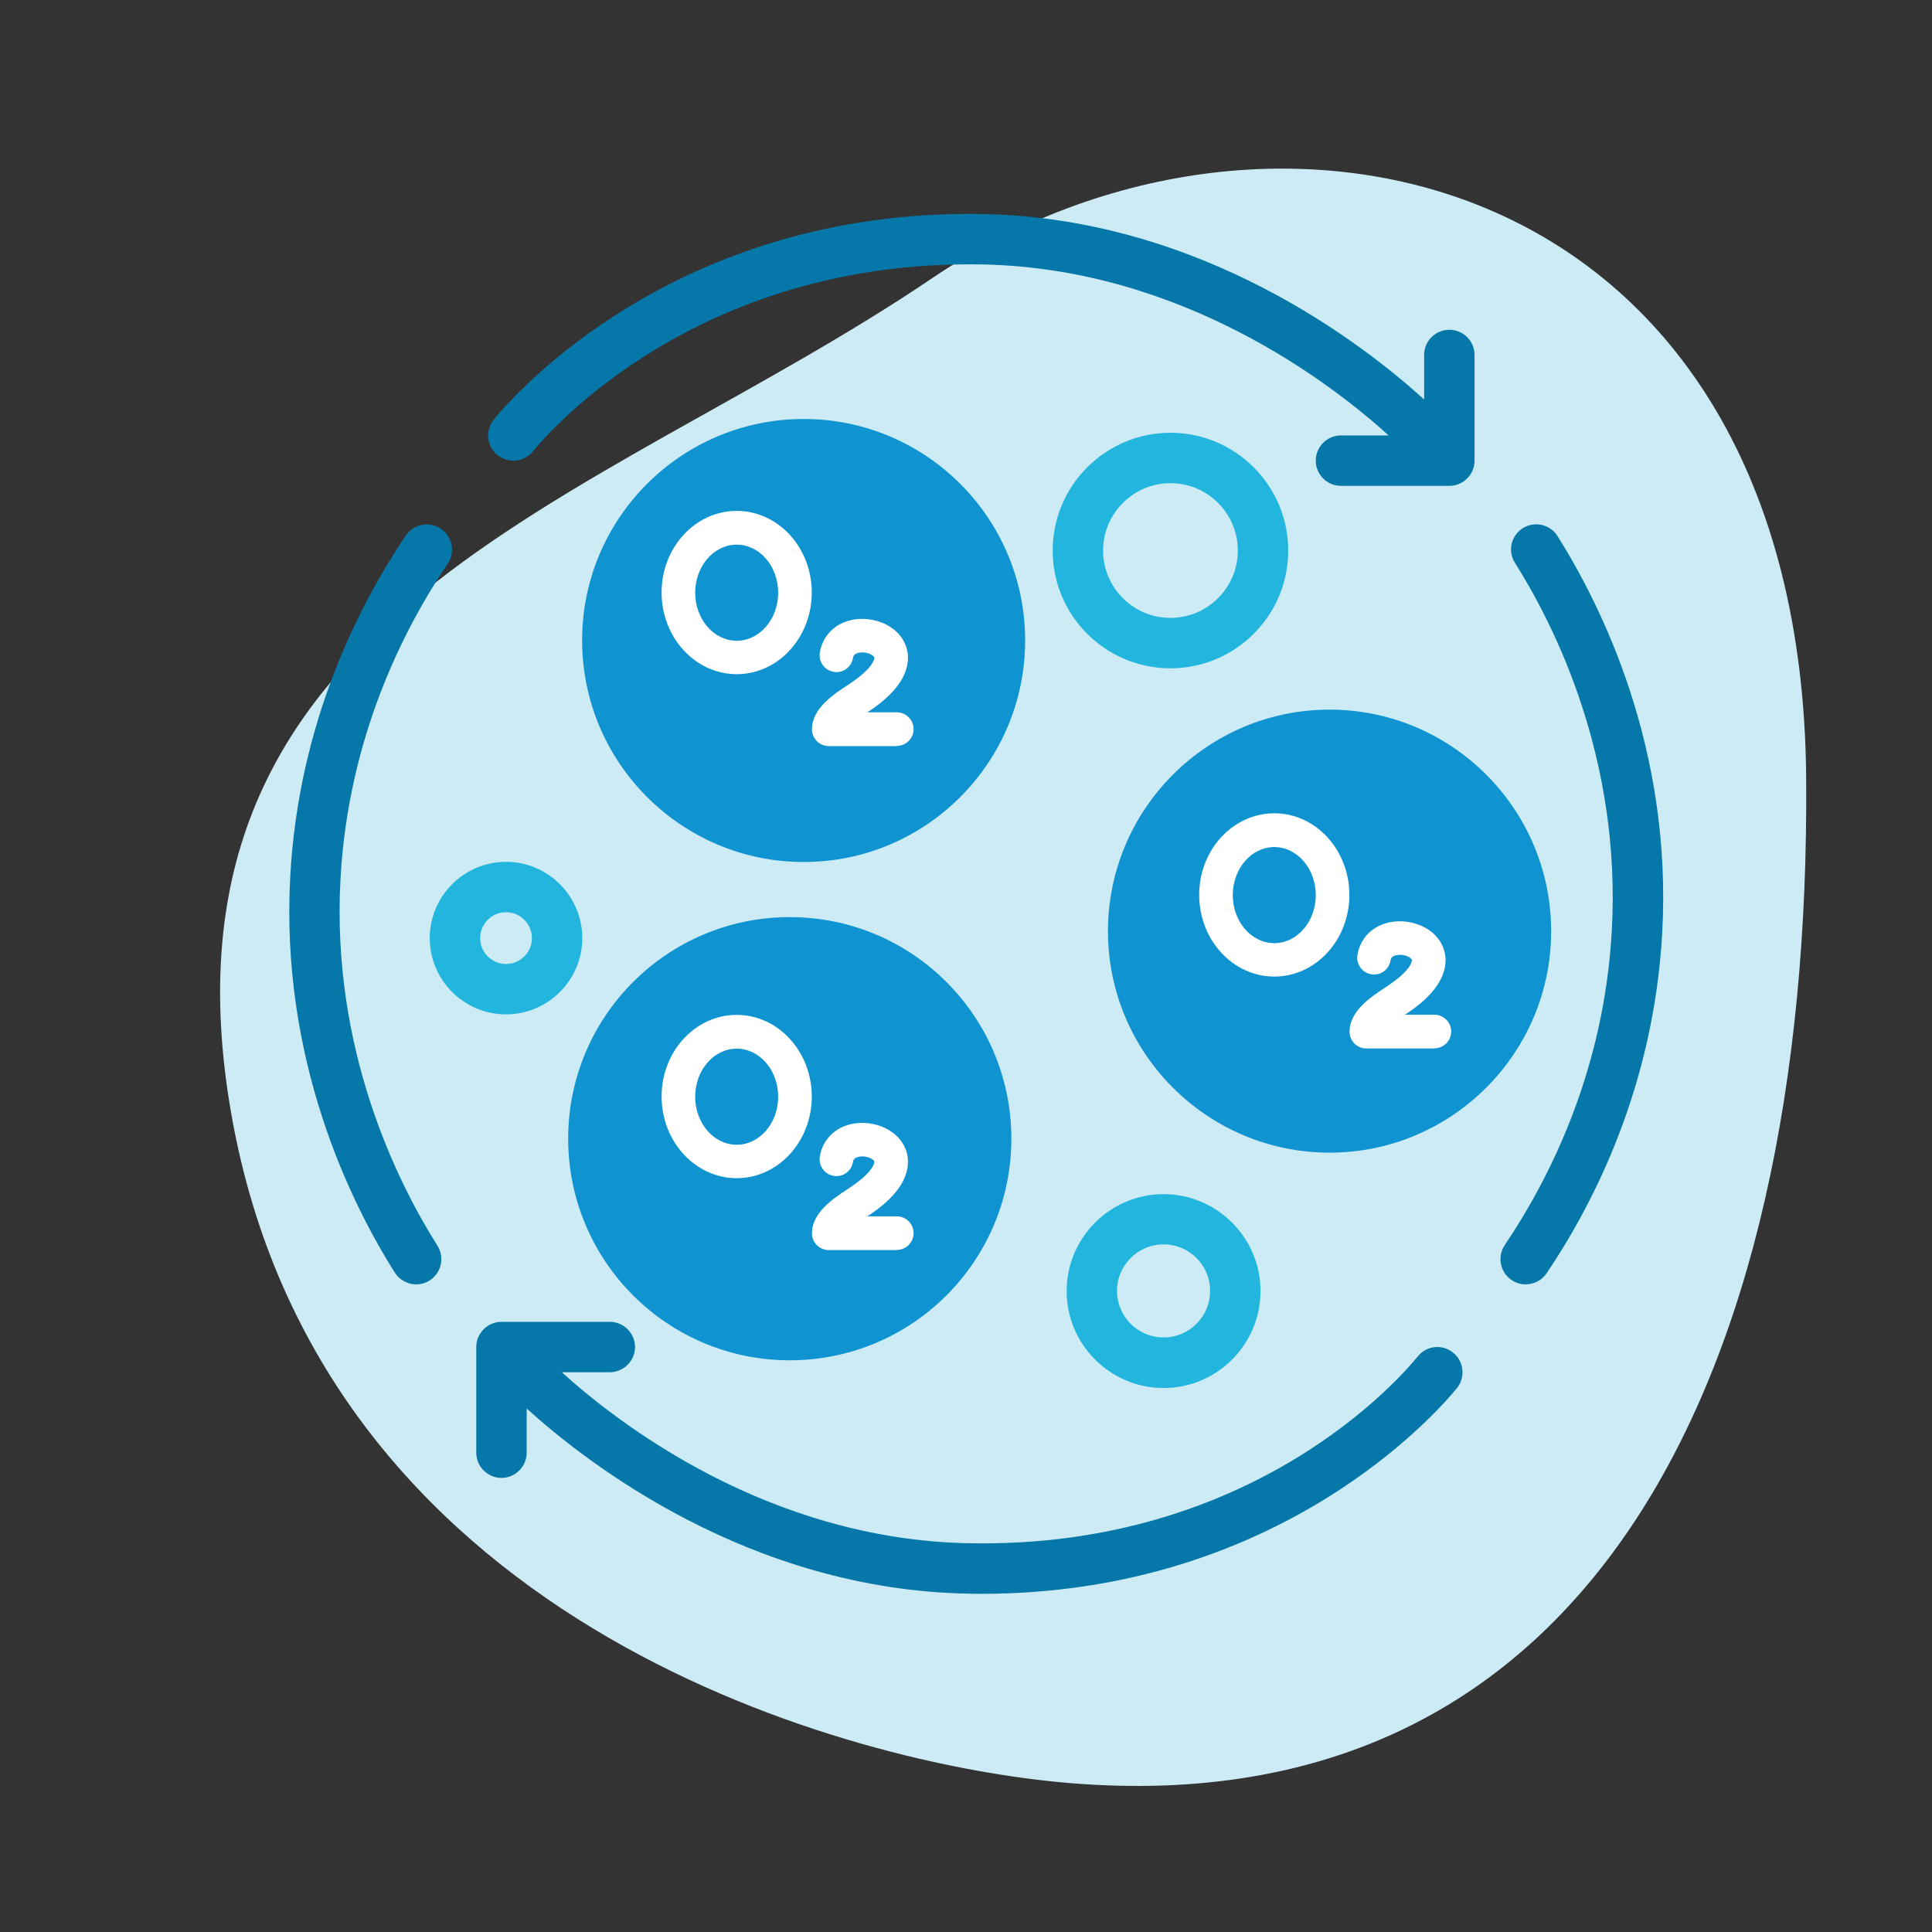
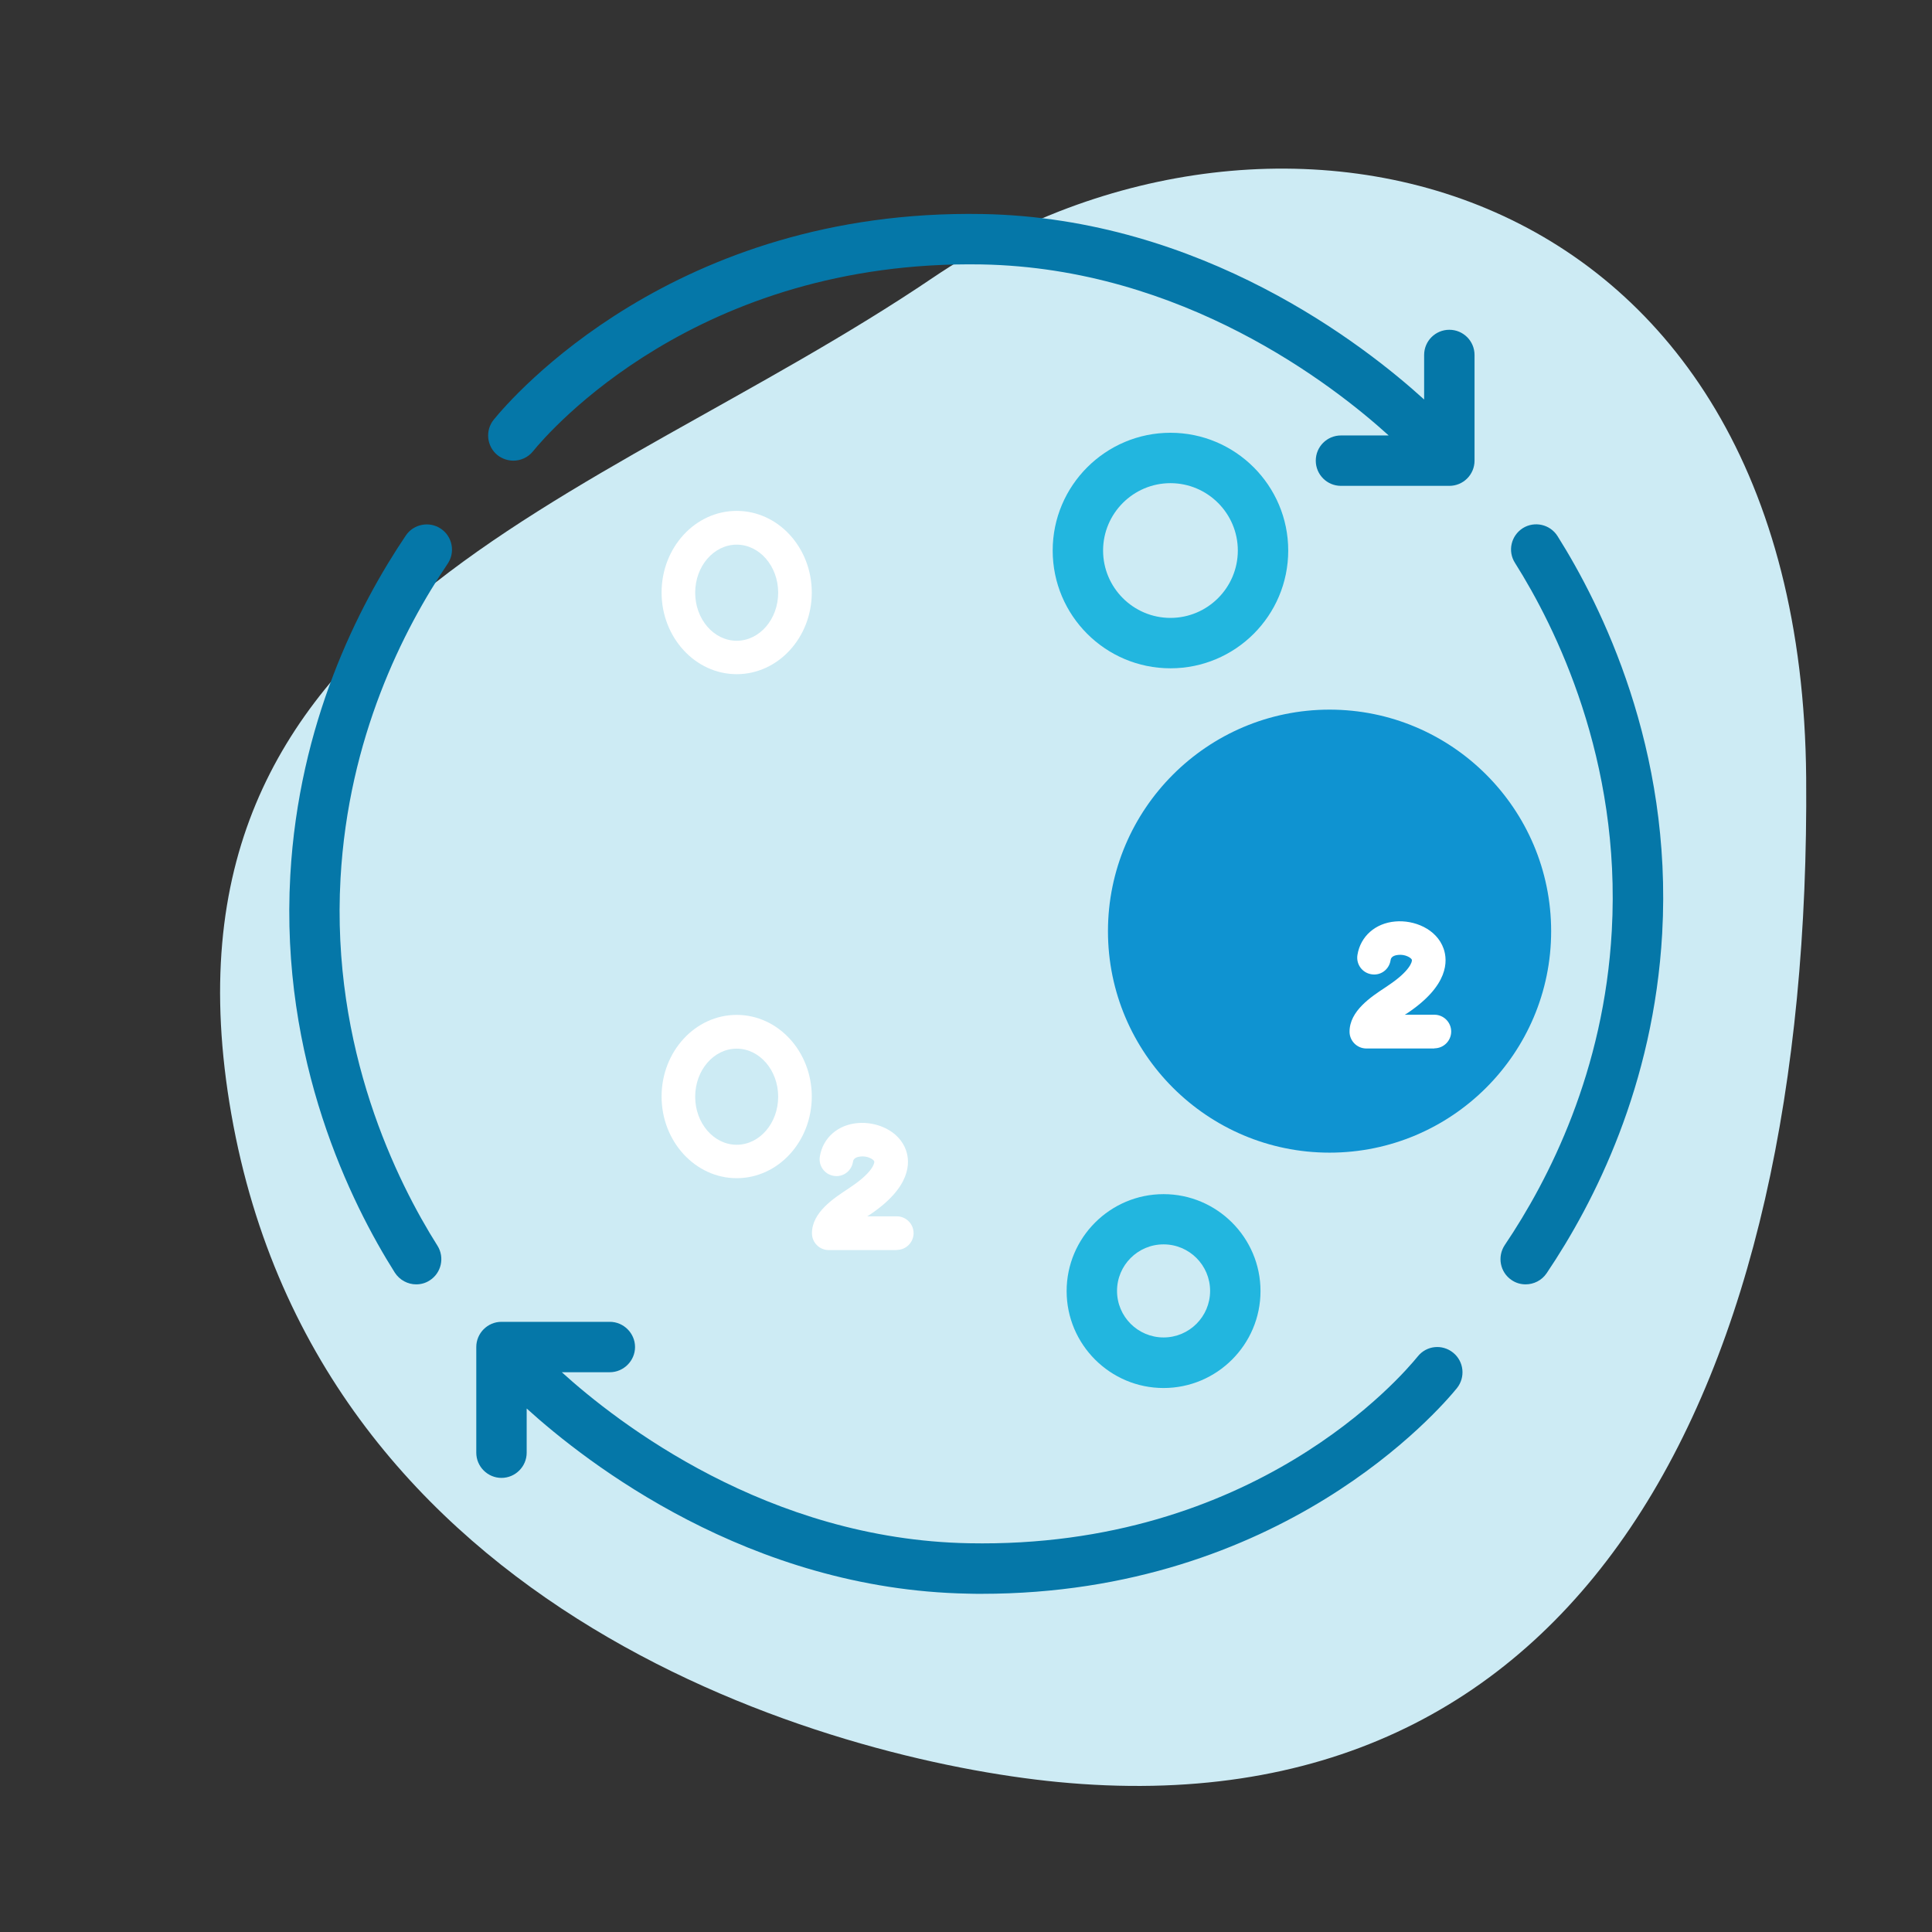
<svg xmlns="http://www.w3.org/2000/svg" id="Layer_1" data-name="Layer 1" viewBox="0 0 115 115">
  <rect x="0" y="0" width="115" height="115" fill="#333333" stroke="none" />
  <defs>
    <style> .cls-1 { fill: #0577a8; } .cls-2 { fill: #fff; } .cls-3 { fill: #0f93d1; } .cls-4 { fill: #22b6df; } .cls-5 { fill: #cdebf4; } </style>
  </defs>
  <path class="cls-5" d="m62.95,106.07c-13.47-1.31-43.93-9.84-49.18-39.75S35.25,30.25,55.53,16.53c20.29-13.72,51.69-6.56,51.98,29.76s-13.33,62.81-44.56,59.78Z" />
  <g>
    <path class="cls-1" d="m87.77,21.13v6.29c0,.83-.67,1.5-1.5,1.5h-6.45c-.83,0-1.5-.67-1.5-1.5s.67-1.5,1.5-1.5h2.84c-3.33-3.02-12.26-9.96-24.22-10.18-16.94-.29-25.77,9.96-26.72,11.13-.29.36-.73.55-1.16.55-.33,0-.67-.11-.95-.33-.64-.52-.74-1.47-.22-2.11,1.05-1.29,10.73-12.57,29.1-12.24,13.06.24,22.74,7.82,26.28,11.04v-2.65c0-.83.67-1.5,1.5-1.5s1.5.67,1.5,1.5Z" />
    <path class="cls-1" d="m86.72,82.63c-1.03,1.26-10.44,12.24-28.3,12.24-.26,0-.53,0-.8-.01-13.04-.24-22.72-7.8-26.27-11.02v2.63c0,.83-.68,1.5-1.5,1.5s-1.5-.67-1.5-1.5v-6.29c0-.82.67-1.5,1.5-1.5h6.45c.82,0,1.5.68,1.5,1.5s-.68,1.5-1.5,1.5h-2.86c3.32,3.01,12.26,9.96,24.24,10.18,16.98.33,25.76-9.95,26.71-11.12.52-.65,1.46-.75,2.11-.22.64.52.74,1.46.22,2.11Z" />
    <path class="cls-1" d="m20.27,52.27c-.57,10.18,3.37,18.08,5.77,21.88.44.7.23,1.63-.47,2.07-.25.16-.52.23-.8.23-.49,0-.98-.25-1.27-.7-2.59-4.1-6.84-12.63-6.22-23.65.51-9.04,4.02-15.99,6.88-20.23.46-.68,1.4-.86,2.08-.4.69.46.87,1.4.41,2.08-2.65,3.93-5.91,10.36-6.38,18.72Z" />
    <path class="cls-1" d="m98.94,55.56c-.51,9.04-4.02,15.99-6.88,20.23-.29.43-.77.66-1.25.66-.29,0-.58-.08-.84-.26-.68-.46-.86-1.39-.4-2.08,2.65-3.93,5.91-10.36,6.37-18.71.57-10.19-3.36-18.09-5.76-21.89-.45-.7-.24-1.62.46-2.07.7-.44,1.63-.23,2.07.47,2.59,4.11,6.85,12.63,6.23,23.65Z" />
  </g>
-   <path class="cls-3" d="m61.02,38.12c0,7.28-5.91,13.19-13.18,13.19s-13.19-5.91-13.19-13.19,5.91-13.18,13.19-13.18,13.18,5.91,13.18,13.18Z" />
  <path class="cls-3" d="m92.33,55.43c0,7.27-5.92,13.18-13.19,13.18s-13.19-5.91-13.19-13.18,5.92-13.19,13.19-13.19,13.19,5.91,13.19,13.19Z" />
  <path class="cls-4" d="m69.67,39.78c-3.87,0-7.01-3.14-7.01-7.01s3.15-7.01,7.01-7.01,7.01,3.14,7.01,7.01-3.14,7.01-7.01,7.01Zm0-11.02c-2.21,0-4.01,1.8-4.01,4.01s1.8,4.01,4.01,4.01,4.01-1.8,4.01-4.01-1.8-4.01-4.01-4.01Z" />
-   <path class="cls-4" d="m30.12,60.38c-2.5,0-4.54-2.04-4.54-4.54s2.04-4.54,4.54-4.54,4.54,2.04,4.54,4.54-2.04,4.54-4.54,4.54Zm0-6.08c-.85,0-1.54.69-1.54,1.54s.69,1.54,1.54,1.54,1.54-.69,1.54-1.54-.69-1.54-1.54-1.54Z" />
  <path class="cls-4" d="m69.26,82.62c-3.18,0-5.77-2.59-5.77-5.77s2.59-5.77,5.77-5.77,5.77,2.59,5.77,5.77-2.59,5.77-5.77,5.77Zm0-8.55c-1.53,0-2.77,1.24-2.77,2.77s1.24,2.77,2.77,2.77,2.77-1.24,2.77-2.77-1.24-2.77-2.77-2.77Z" />
-   <circle class="cls-3" cx="47.01" cy="67.78" r="13.19" />
  <g>
    <path class="cls-2" d="m43.85,40.13c-2.46,0-4.47-2.18-4.47-4.86s2-4.86,4.47-4.86,4.47,2.18,4.47,4.86-2,4.86-4.47,4.86Zm0-7.71c-1.36,0-2.47,1.28-2.47,2.86s1.11,2.86,2.47,2.86,2.47-1.28,2.47-2.86-1.11-2.86-2.47-2.86Z" />
-     <path class="cls-2" d="m53.38,44.41h-4.05c-.55,0-1-.45-1-1,0-1.24,1.29-2.08,2.14-2.64l.19-.13c1.27-.85,1.41-1.41,1.38-1.51-.04-.12-.4-.34-.82-.29-.4.04-.44.24-.45.33-.09.54-.6.92-1.15.82-.54-.09-.91-.6-.82-1.15.18-1.11,1.07-1.89,2.25-1.99,1.11-.1,2.46.43,2.88,1.62.25.72.31,2.18-2.15,3.83l-.16.1h1.76c.55,0,1,.45,1,1s-.45,1-1,1Z" />
  </g>
  <g>
    <path class="cls-2" d="m43.85,70.13c-2.46,0-4.47-2.18-4.47-4.86s2-4.86,4.47-4.86,4.47,2.18,4.47,4.86-2,4.86-4.47,4.86Zm0-7.71c-1.36,0-2.47,1.28-2.47,2.86s1.11,2.86,2.47,2.86,2.47-1.28,2.47-2.86-1.11-2.86-2.47-2.86Z" />
    <path class="cls-2" d="m53.38,74.41h-4.05c-.55,0-1-.45-1-1,0-1.24,1.29-2.08,2.14-2.64l.19-.13c1.27-.85,1.41-1.41,1.38-1.51-.04-.12-.4-.34-.82-.29-.4.04-.44.24-.45.33-.09.54-.6.92-1.15.82-.54-.09-.91-.6-.82-1.15.18-1.11,1.07-1.89,2.25-1.99,1.11-.1,2.46.43,2.88,1.62.25.72.31,2.18-2.15,3.83l-.16.1h1.76c.55,0,1,.45,1,1s-.45,1-1,1Z" />
  </g>
  <g>
-     <path class="cls-2" d="m75.85,58.13c-2.46,0-4.47-2.18-4.47-4.86s2-4.86,4.47-4.86,4.47,2.18,4.47,4.86-2,4.86-4.47,4.86Zm0-7.71c-1.36,0-2.47,1.28-2.47,2.86s1.11,2.86,2.47,2.86,2.47-1.28,2.47-2.86-1.11-2.86-2.47-2.86Z" />
    <path class="cls-2" d="m85.38,62.41h-4.05c-.55,0-1-.45-1-1,0-1.24,1.29-2.08,2.14-2.64l.19-.13c1.27-.85,1.41-1.41,1.38-1.51-.04-.12-.4-.34-.82-.29-.4.04-.44.24-.45.33-.09.55-.6.92-1.15.82-.54-.09-.91-.6-.82-1.15.18-1.11,1.07-1.89,2.25-1.99,1.11-.1,2.46.43,2.88,1.62.25.72.31,2.18-2.15,3.83l-.16.1h1.76c.55,0,1,.45,1,1s-.45,1-1,1Z" />
  </g>
</svg>